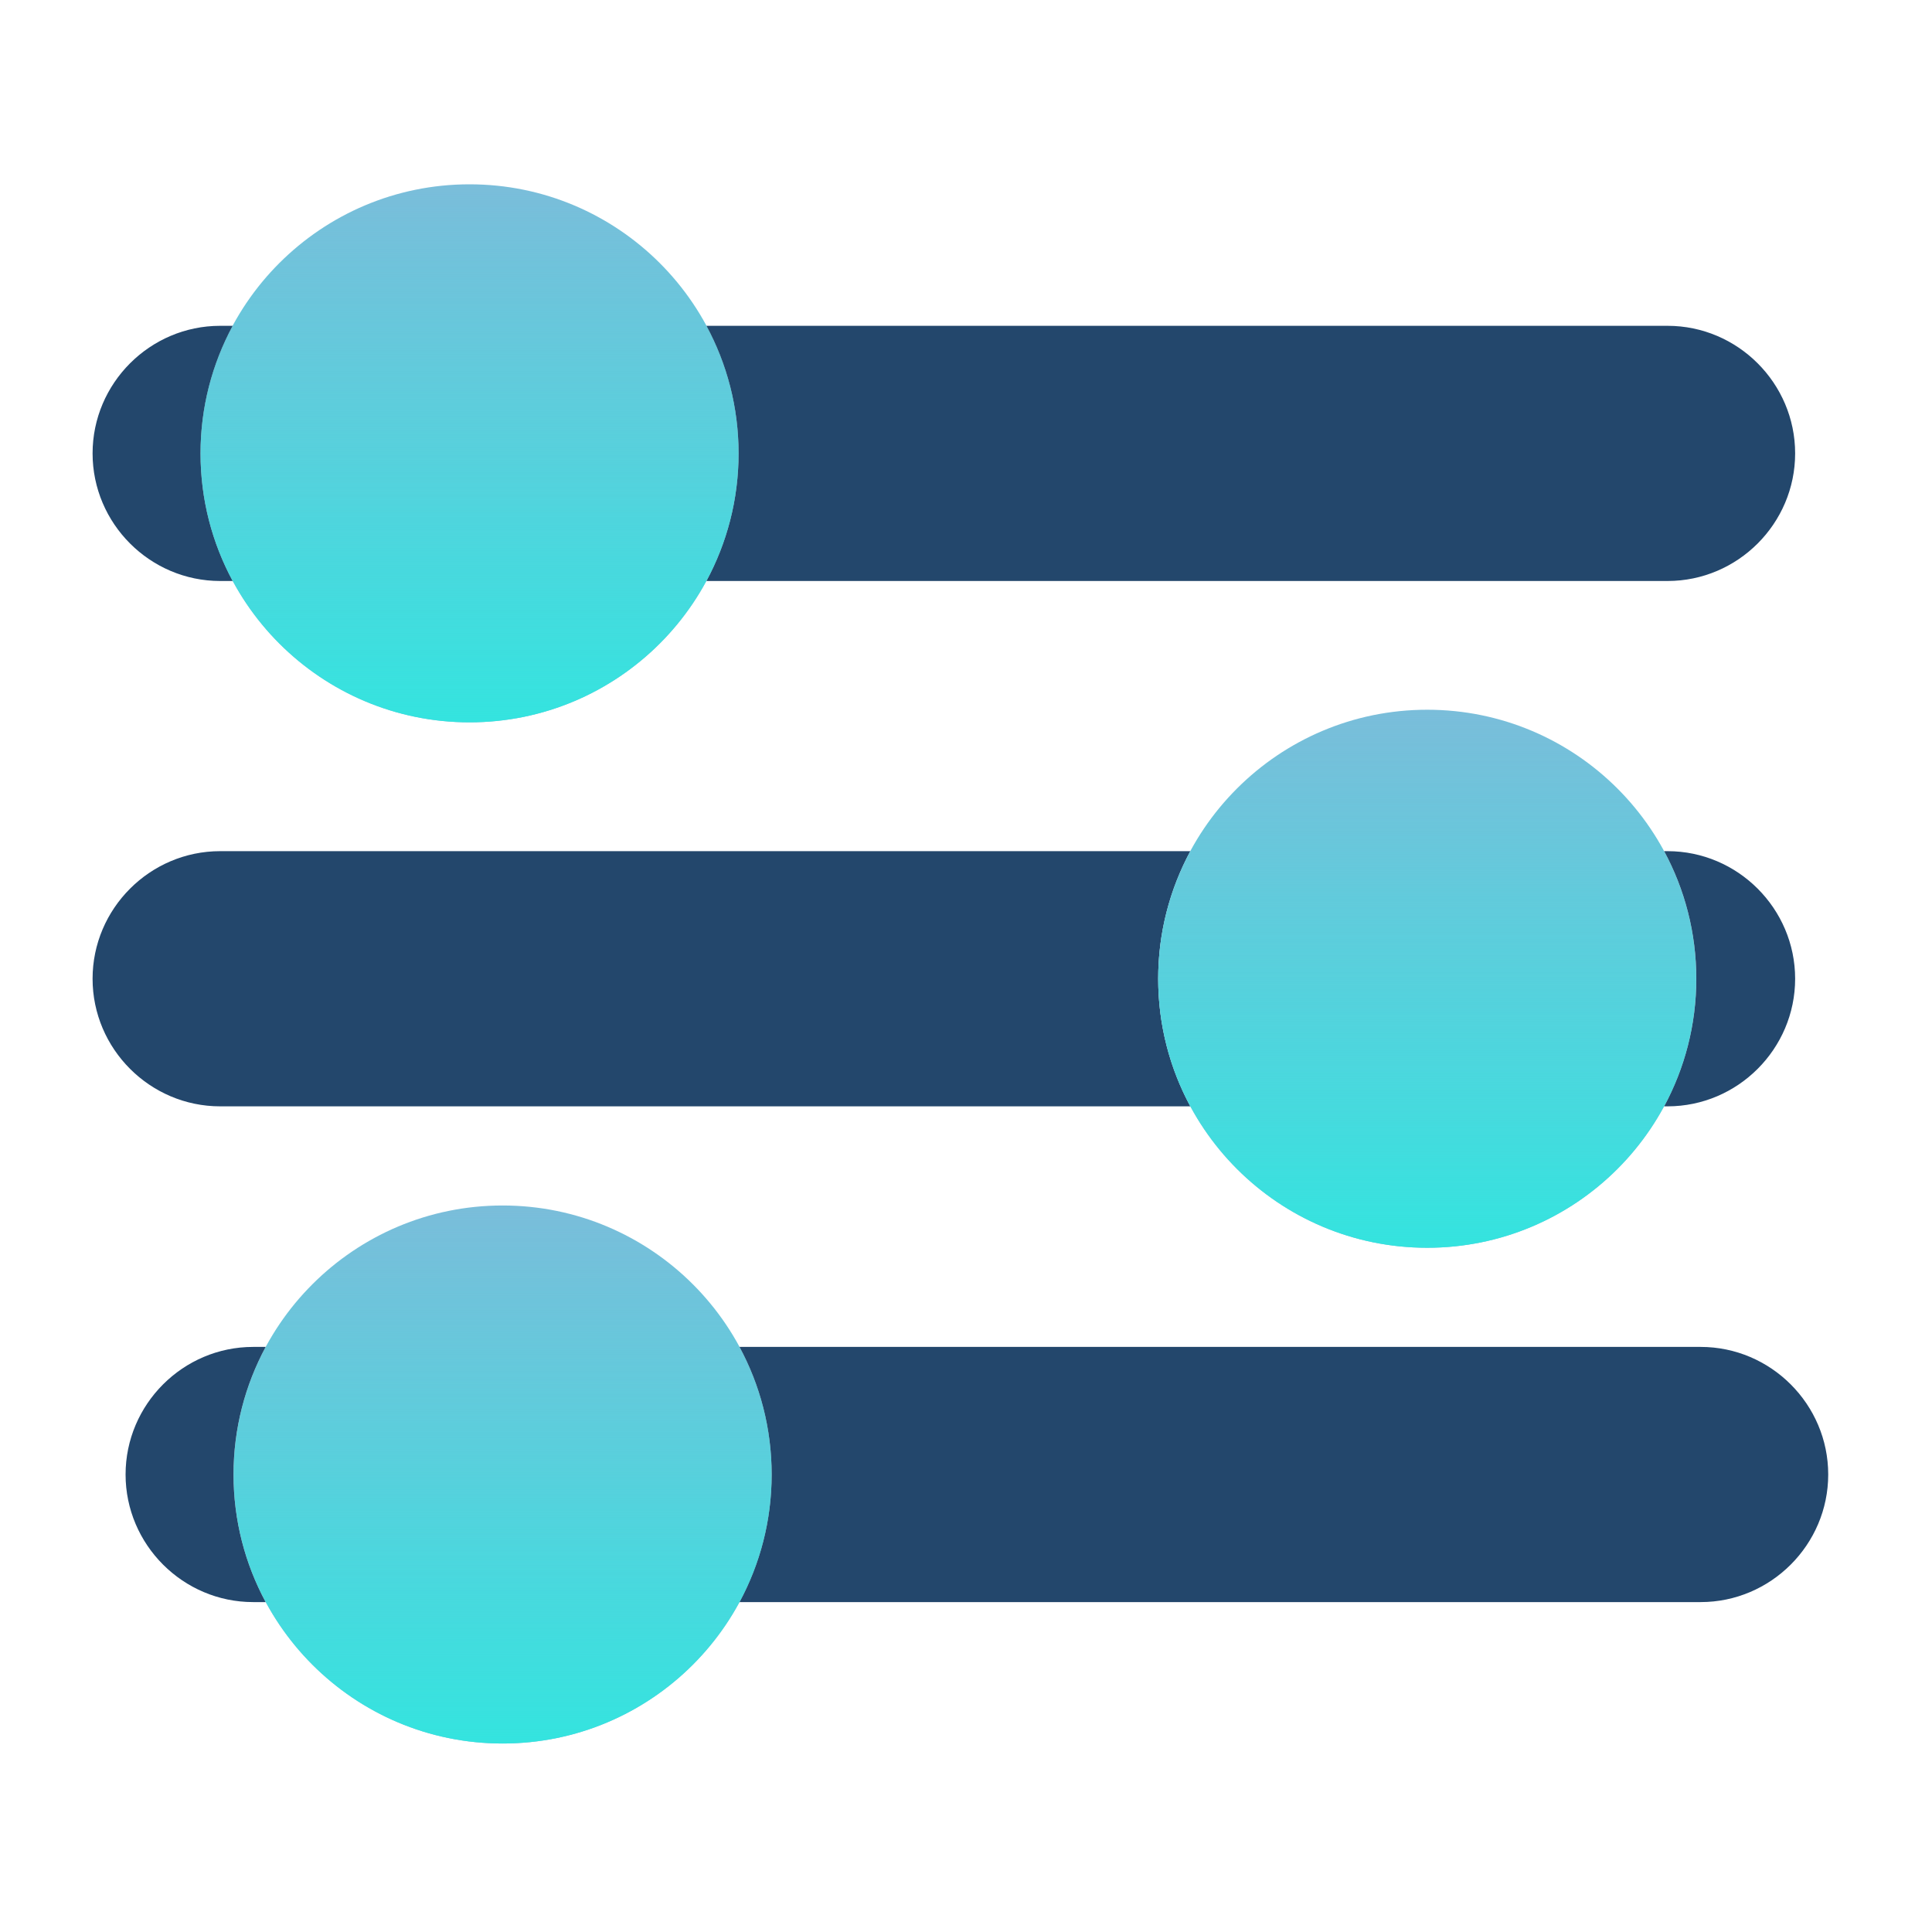
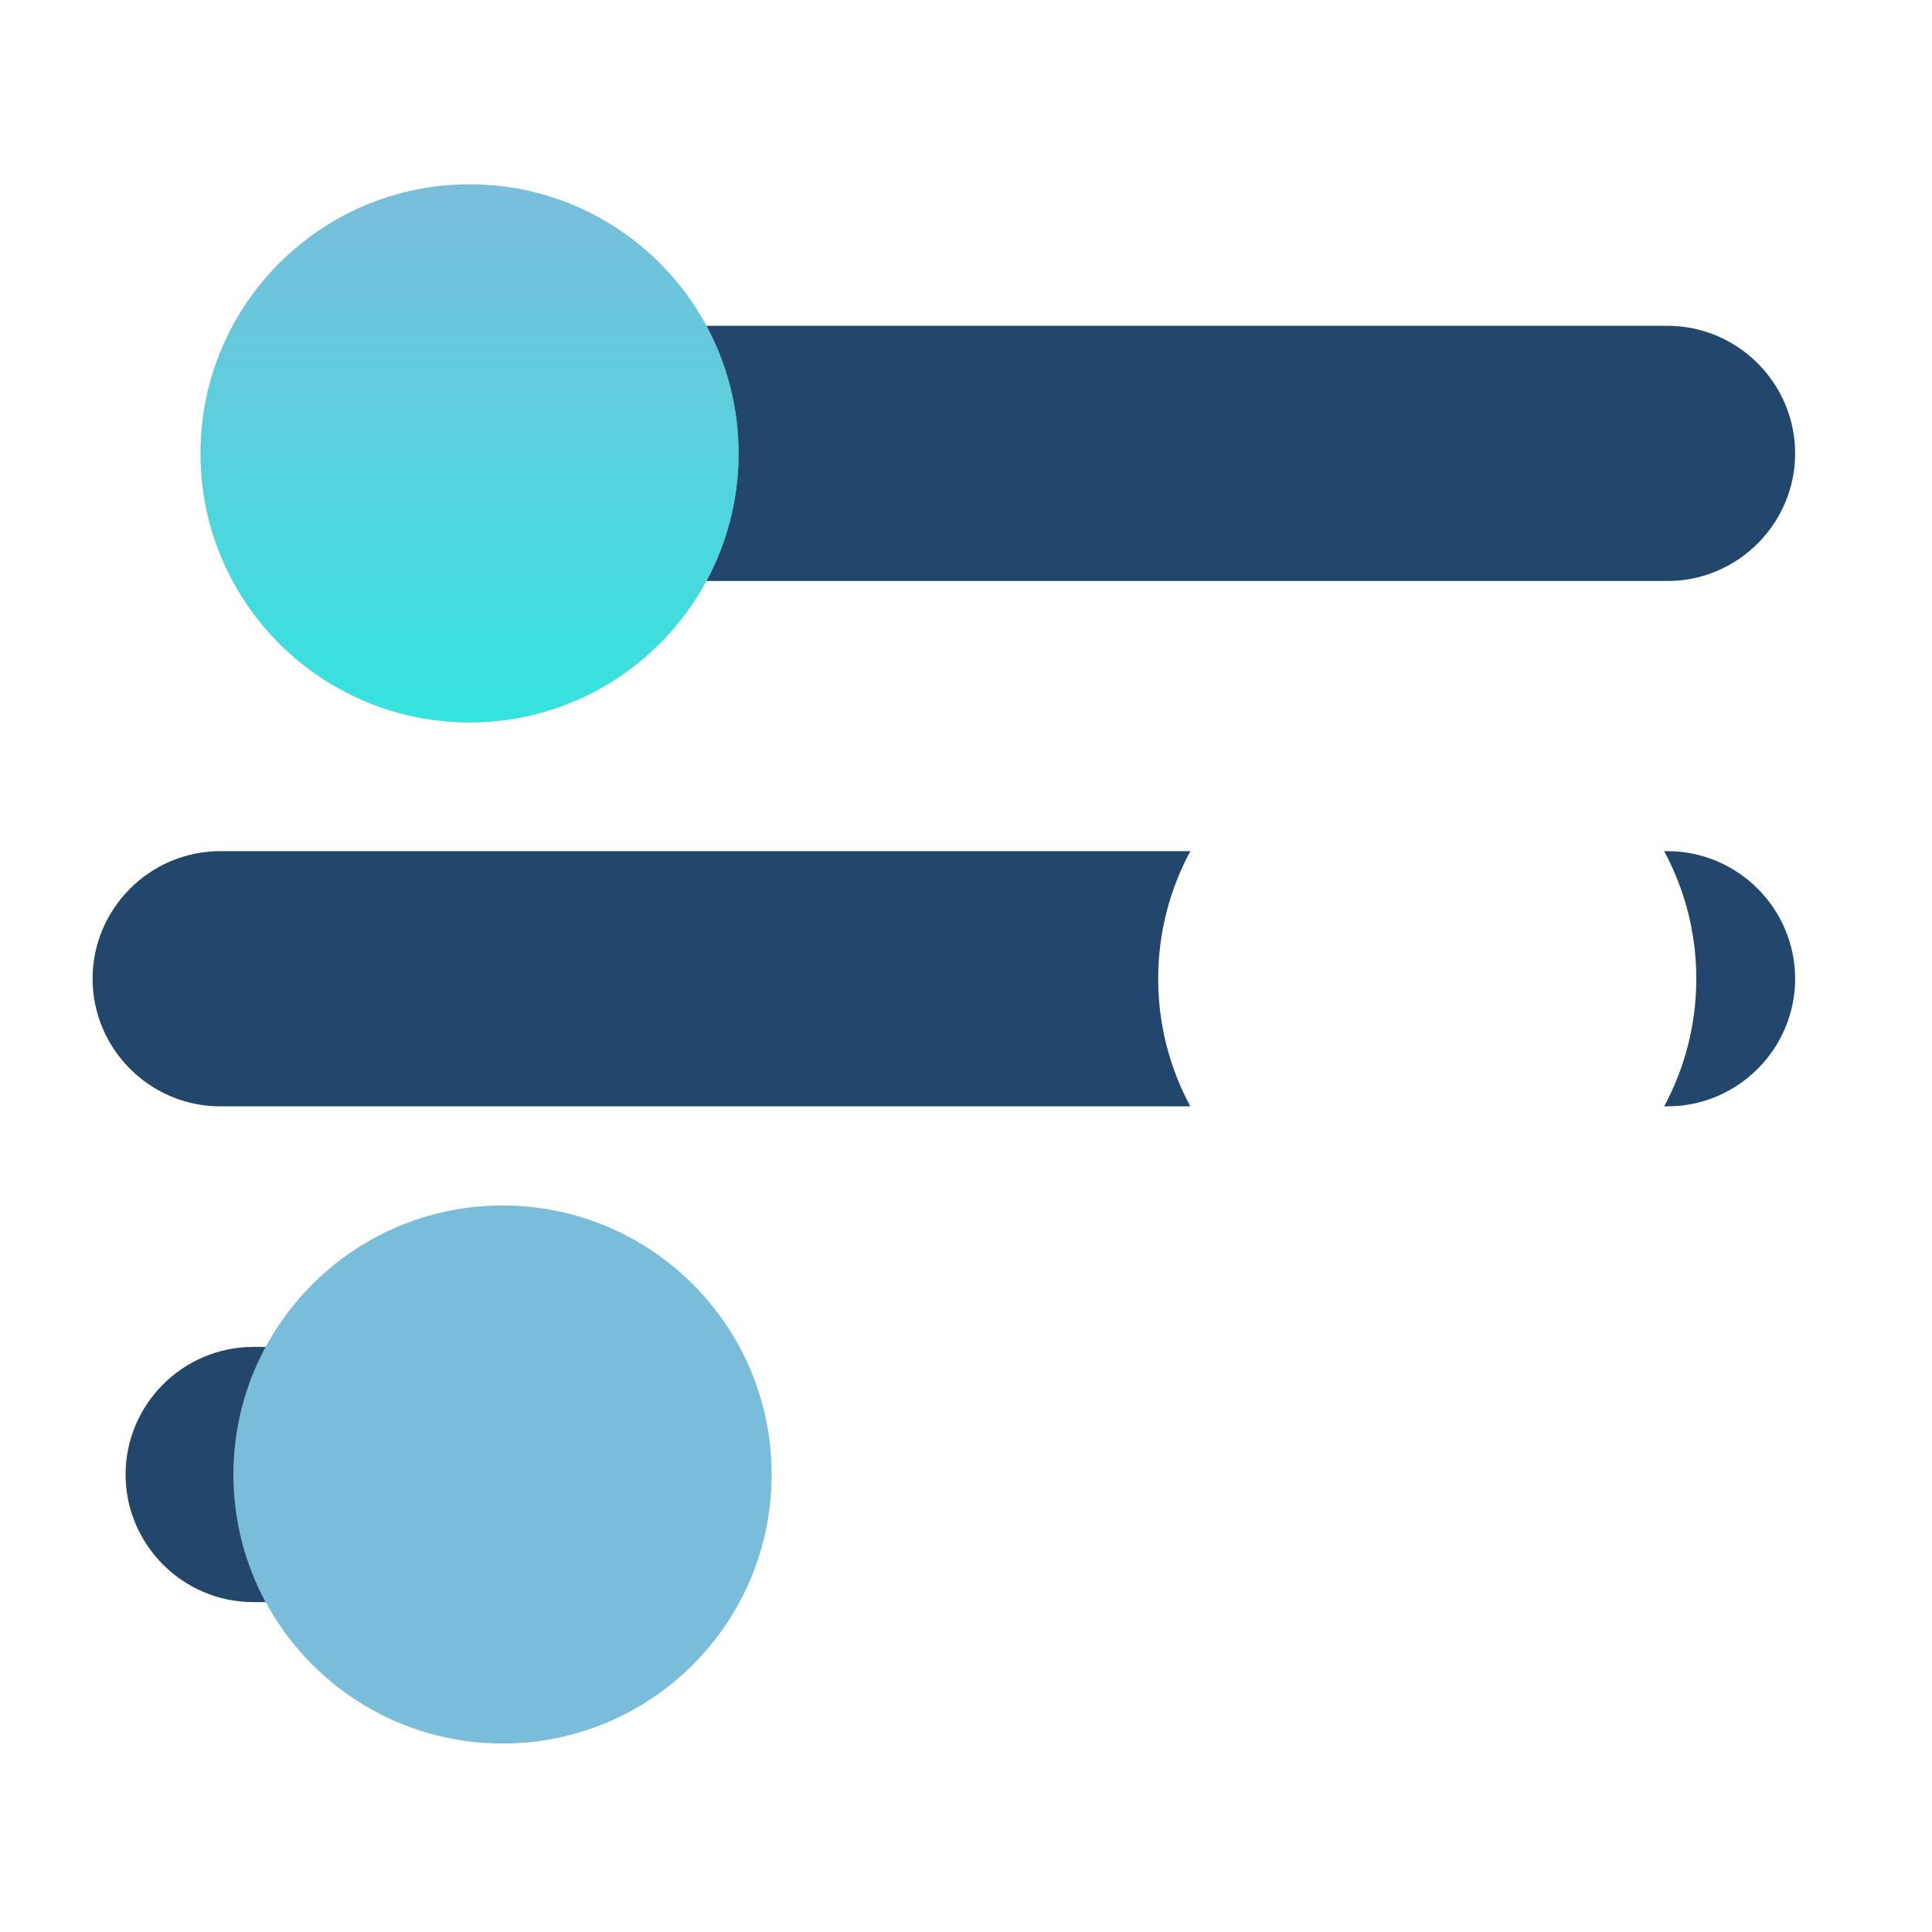
<svg xmlns="http://www.w3.org/2000/svg" xmlns:xlink="http://www.w3.org/1999/xlink" viewBox="0 0 250 250">
  <defs>
    <style>      .cls-1 {        fill: none;      }      .cls-2 {        isolation: isolate;      }      .cls-3 {        fill: url(#linear-gradient);      }      .cls-3, .cls-4, .cls-5 {        mix-blend-mode: screen;      }      .cls-6 {        clip-path: url(#clippath-1);      }      .cls-7 {        clip-path: url(#clippath-2);      }      .cls-4 {        fill: url(#linear-gradient-2);      }      .cls-5 {        fill: url(#linear-gradient-3);      }      .cls-8 {        opacity: .35;      }      .cls-9 {        fill: #7abdda;      }      .cls-10 {        fill: #23476c;      }      .cls-11 {        clip-path: url(#clippath);      }    </style>
    <clipPath id="clippath">
      <circle class="cls-1" cx="60.76" cy="58.66" r="34.81" />
    </clipPath>
    <linearGradient id="linear-gradient" x1="60.76" y1="93.47" x2="60.76" y2="23.86" gradientUnits="userSpaceOnUse">
      <stop offset="0" stop-color="#34e4df" />
      <stop offset="1" stop-color="#34e4df" stop-opacity="0" />
    </linearGradient>
    <clipPath id="clippath-1">
      <circle class="cls-1" cx="65.04" cy="190.8" r="34.81" />
    </clipPath>
    <linearGradient id="linear-gradient-2" x1="65.04" y1="225.61" x2="65.04" y2="155.99" xlink:href="#linear-gradient" />
    <clipPath id="clippath-2">
      <circle class="cls-1" cx="184.68" cy="126.65" r="34.81" />
    </clipPath>
    <linearGradient id="linear-gradient-3" x1="184.68" y1="161.46" x2="184.68" y2="91.84" xlink:href="#linear-gradient" />
  </defs>
  <g class="cls-2">
    <g id="Layer_1">
      <g>
        <g>
          <circle class="cls-9" cx="60.76" cy="58.66" r="34.81" />
-           <path class="cls-10" d="M30.11,42.16h-1.62c-9.08,0-16.51,7.43-16.51,16.51s7.43,16.51,16.51,16.51h1.62c-2.65-4.91-4.16-10.53-4.16-16.51s1.51-11.59,4.16-16.51Z" />
-           <path class="cls-10" d="M215.78,42.16h-124.37c2.65,4.91,4.16,10.53,4.16,16.51s-1.51,11.59-4.16,16.51h124.37c9.08,0,16.51-7.43,16.51-16.51s-7.43-16.51-16.51-16.51Z" />
+           <path class="cls-10" d="M215.78,42.16h-124.37c2.65,4.91,4.16,10.53,4.16,16.51s-1.51,11.59-4.16,16.51h124.37c9.08,0,16.51-7.43,16.51-16.51s-7.43-16.51-16.51-16.51" />
          <g class="cls-8">
            <g class="cls-11">
              <image width="546" height="220" transform="translate(-24.24 5.76) scale(.48)" />
            </g>
          </g>
          <circle class="cls-3" cx="60.76" cy="58.66" r="34.81" />
        </g>
        <g>
          <circle class="cls-9" cx="65.04" cy="190.8" r="34.81" />
          <path class="cls-10" d="M34.38,174.29h-1.62c-9.08,0-16.51,7.43-16.51,16.51s7.43,16.51,16.51,16.51h1.62c-2.65-4.91-4.16-10.53-4.16-16.51s1.51-11.59,4.16-16.51Z" />
-           <path class="cls-10" d="M220.06,174.29h-124.37c2.65,4.91,4.16,10.53,4.16,16.51s-1.51,11.59-4.16,16.51h124.37c9.08,0,16.51-7.43,16.51-16.51s-7.43-16.51-16.51-16.51Z" />
          <g class="cls-8">
            <g class="cls-6">
              <image width="546" height="219" transform="translate(-19.92 138.24) scale(.48)" />
            </g>
          </g>
-           <circle class="cls-4" cx="65.04" cy="190.8" r="34.81" />
        </g>
        <g>
          <path class="cls-10" d="M154.03,110.14H28.49c-9.08,0-16.51,7.43-16.51,16.51h0c0,9.08,7.43,16.51,16.51,16.51h125.54c-2.65-4.91-4.16-10.53-4.16-16.51s1.51-11.59,4.16-16.51Z" />
          <g>
-             <circle class="cls-9" cx="184.68" cy="126.65" r="34.81" />
            <path class="cls-10" d="M215.78,110.14h-.44c2.65,4.91,4.16,10.53,4.16,16.51s-1.51,11.59-4.16,16.51h.44c9.08,0,16.51-7.43,16.51-16.51h0c0-9.08-7.43-16.51-16.51-16.51Z" />
            <g class="cls-8">
              <g class="cls-7">
                <image width="546" height="220" transform="translate(6.48 73.92) scale(.48)" />
              </g>
            </g>
-             <circle class="cls-5" cx="184.68" cy="126.65" r="34.81" />
          </g>
        </g>
      </g>
    </g>
  </g>
</svg>